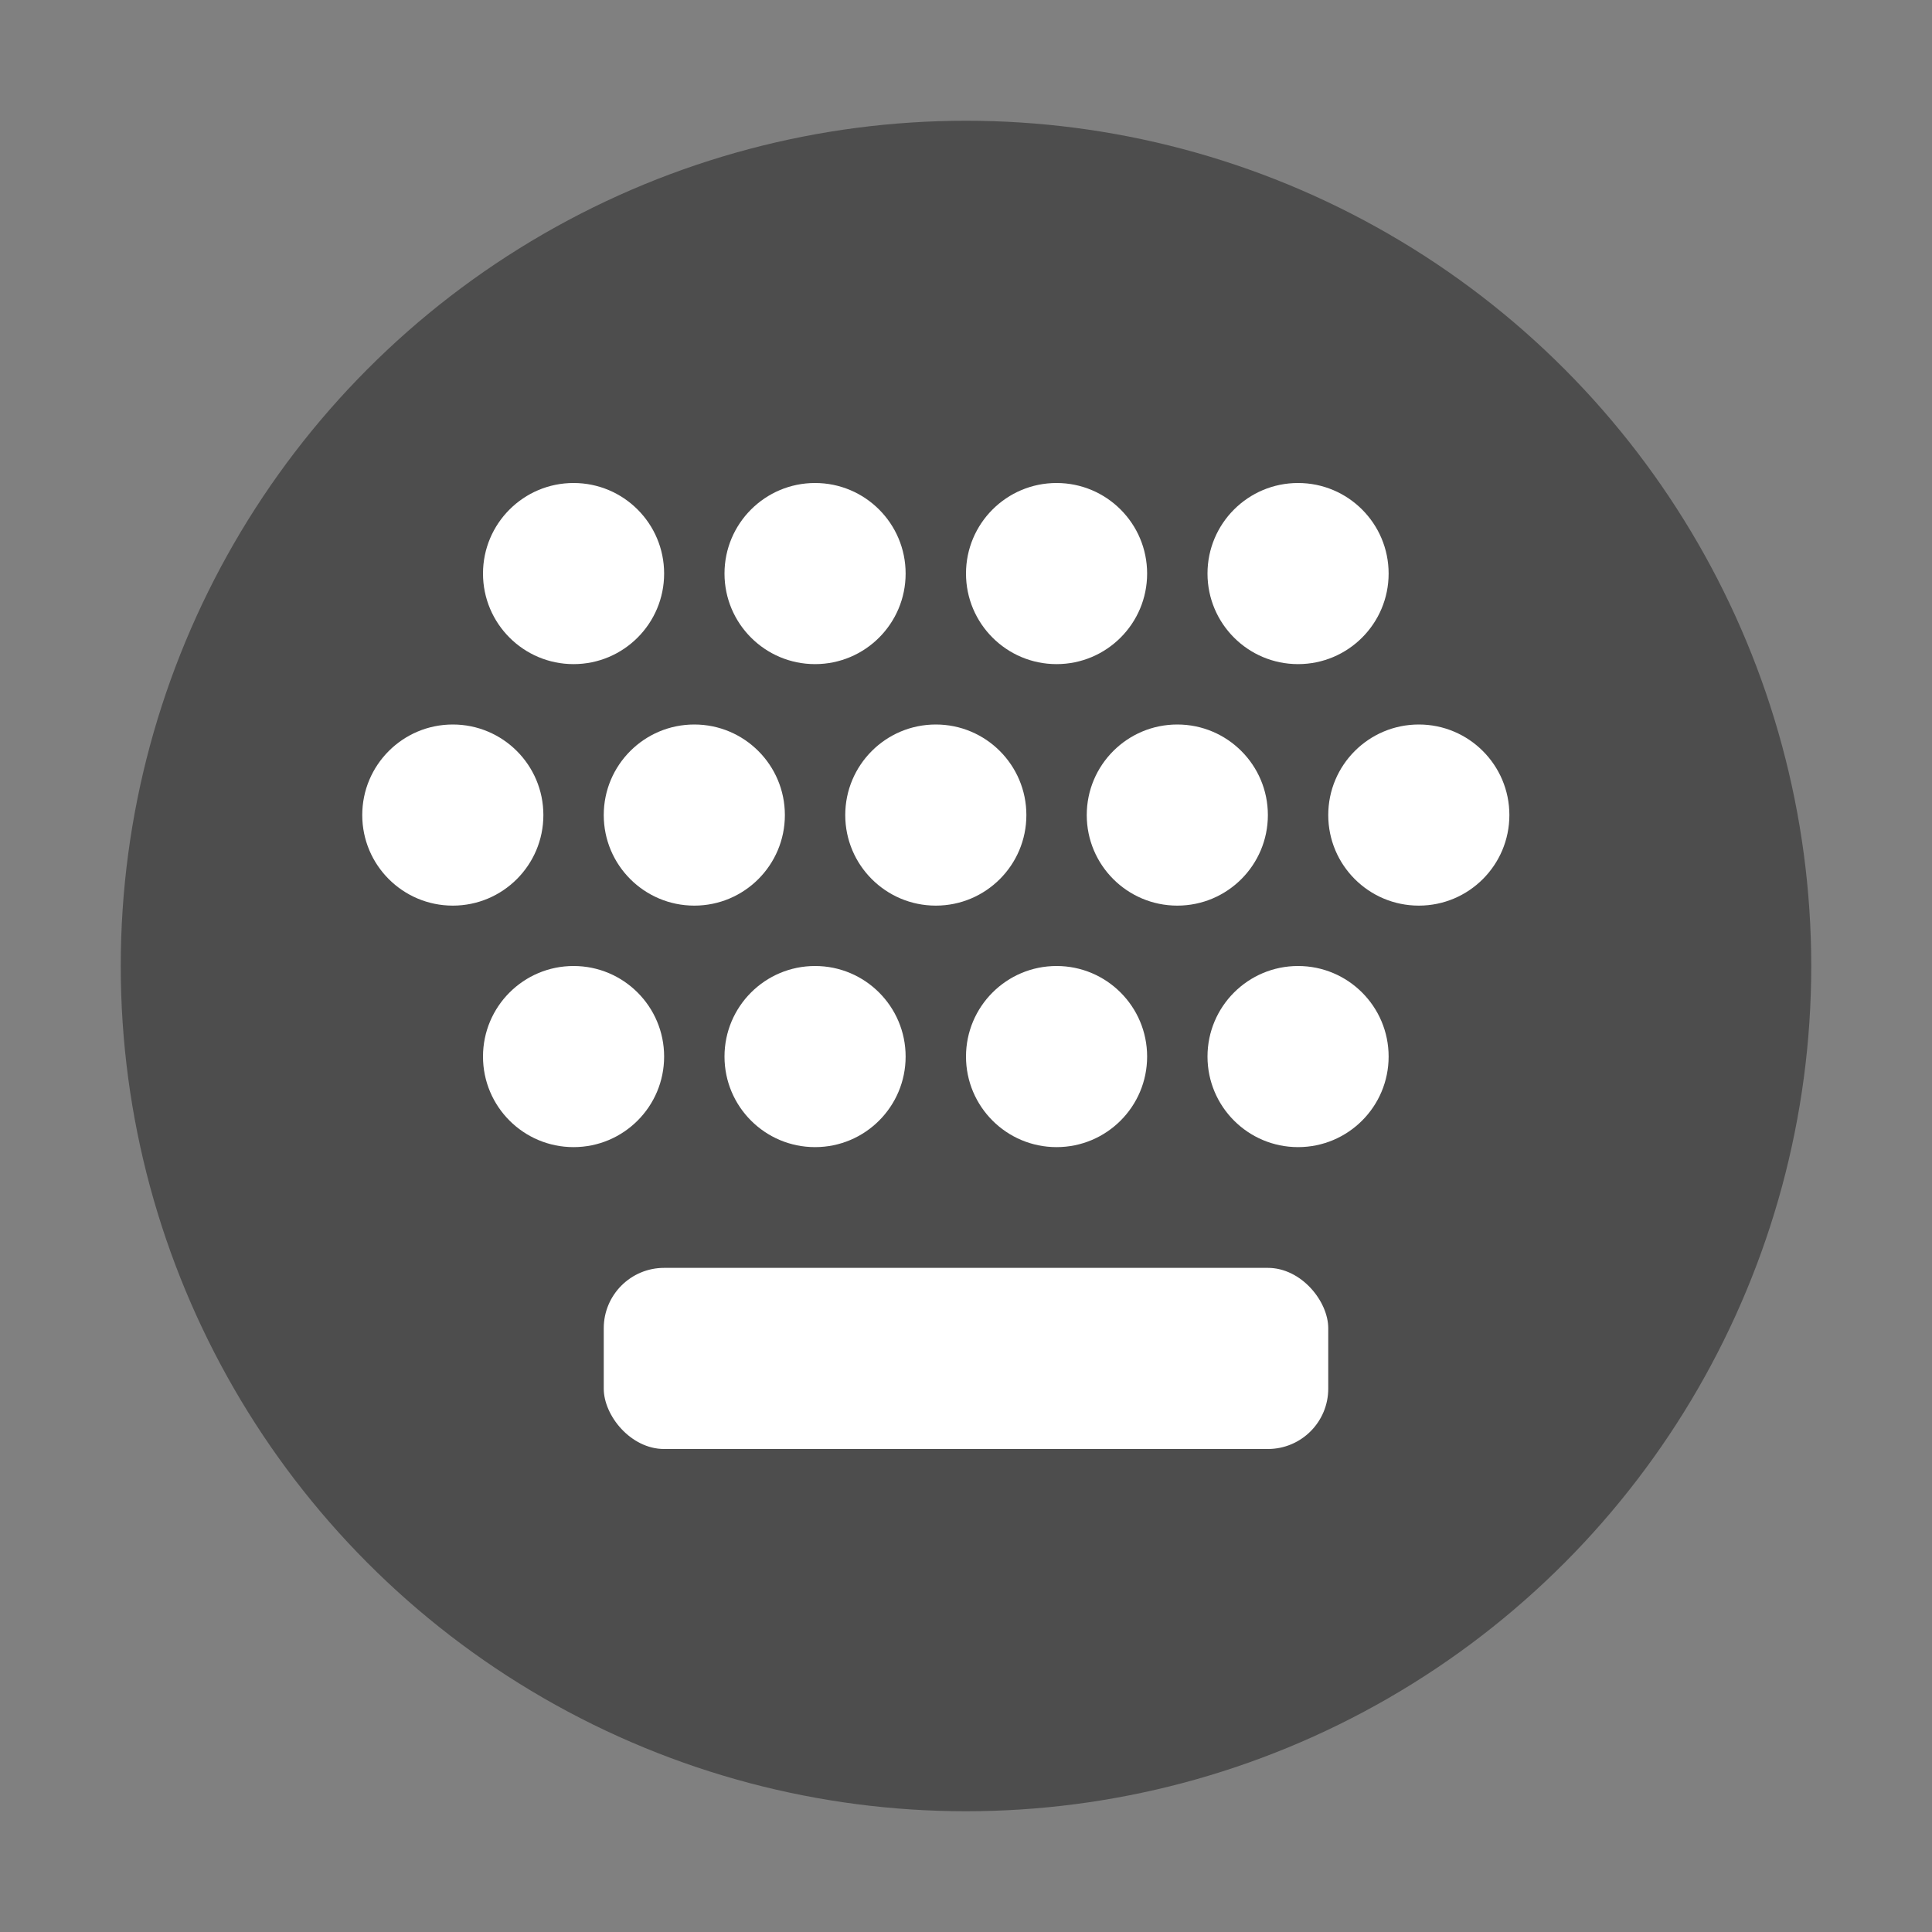
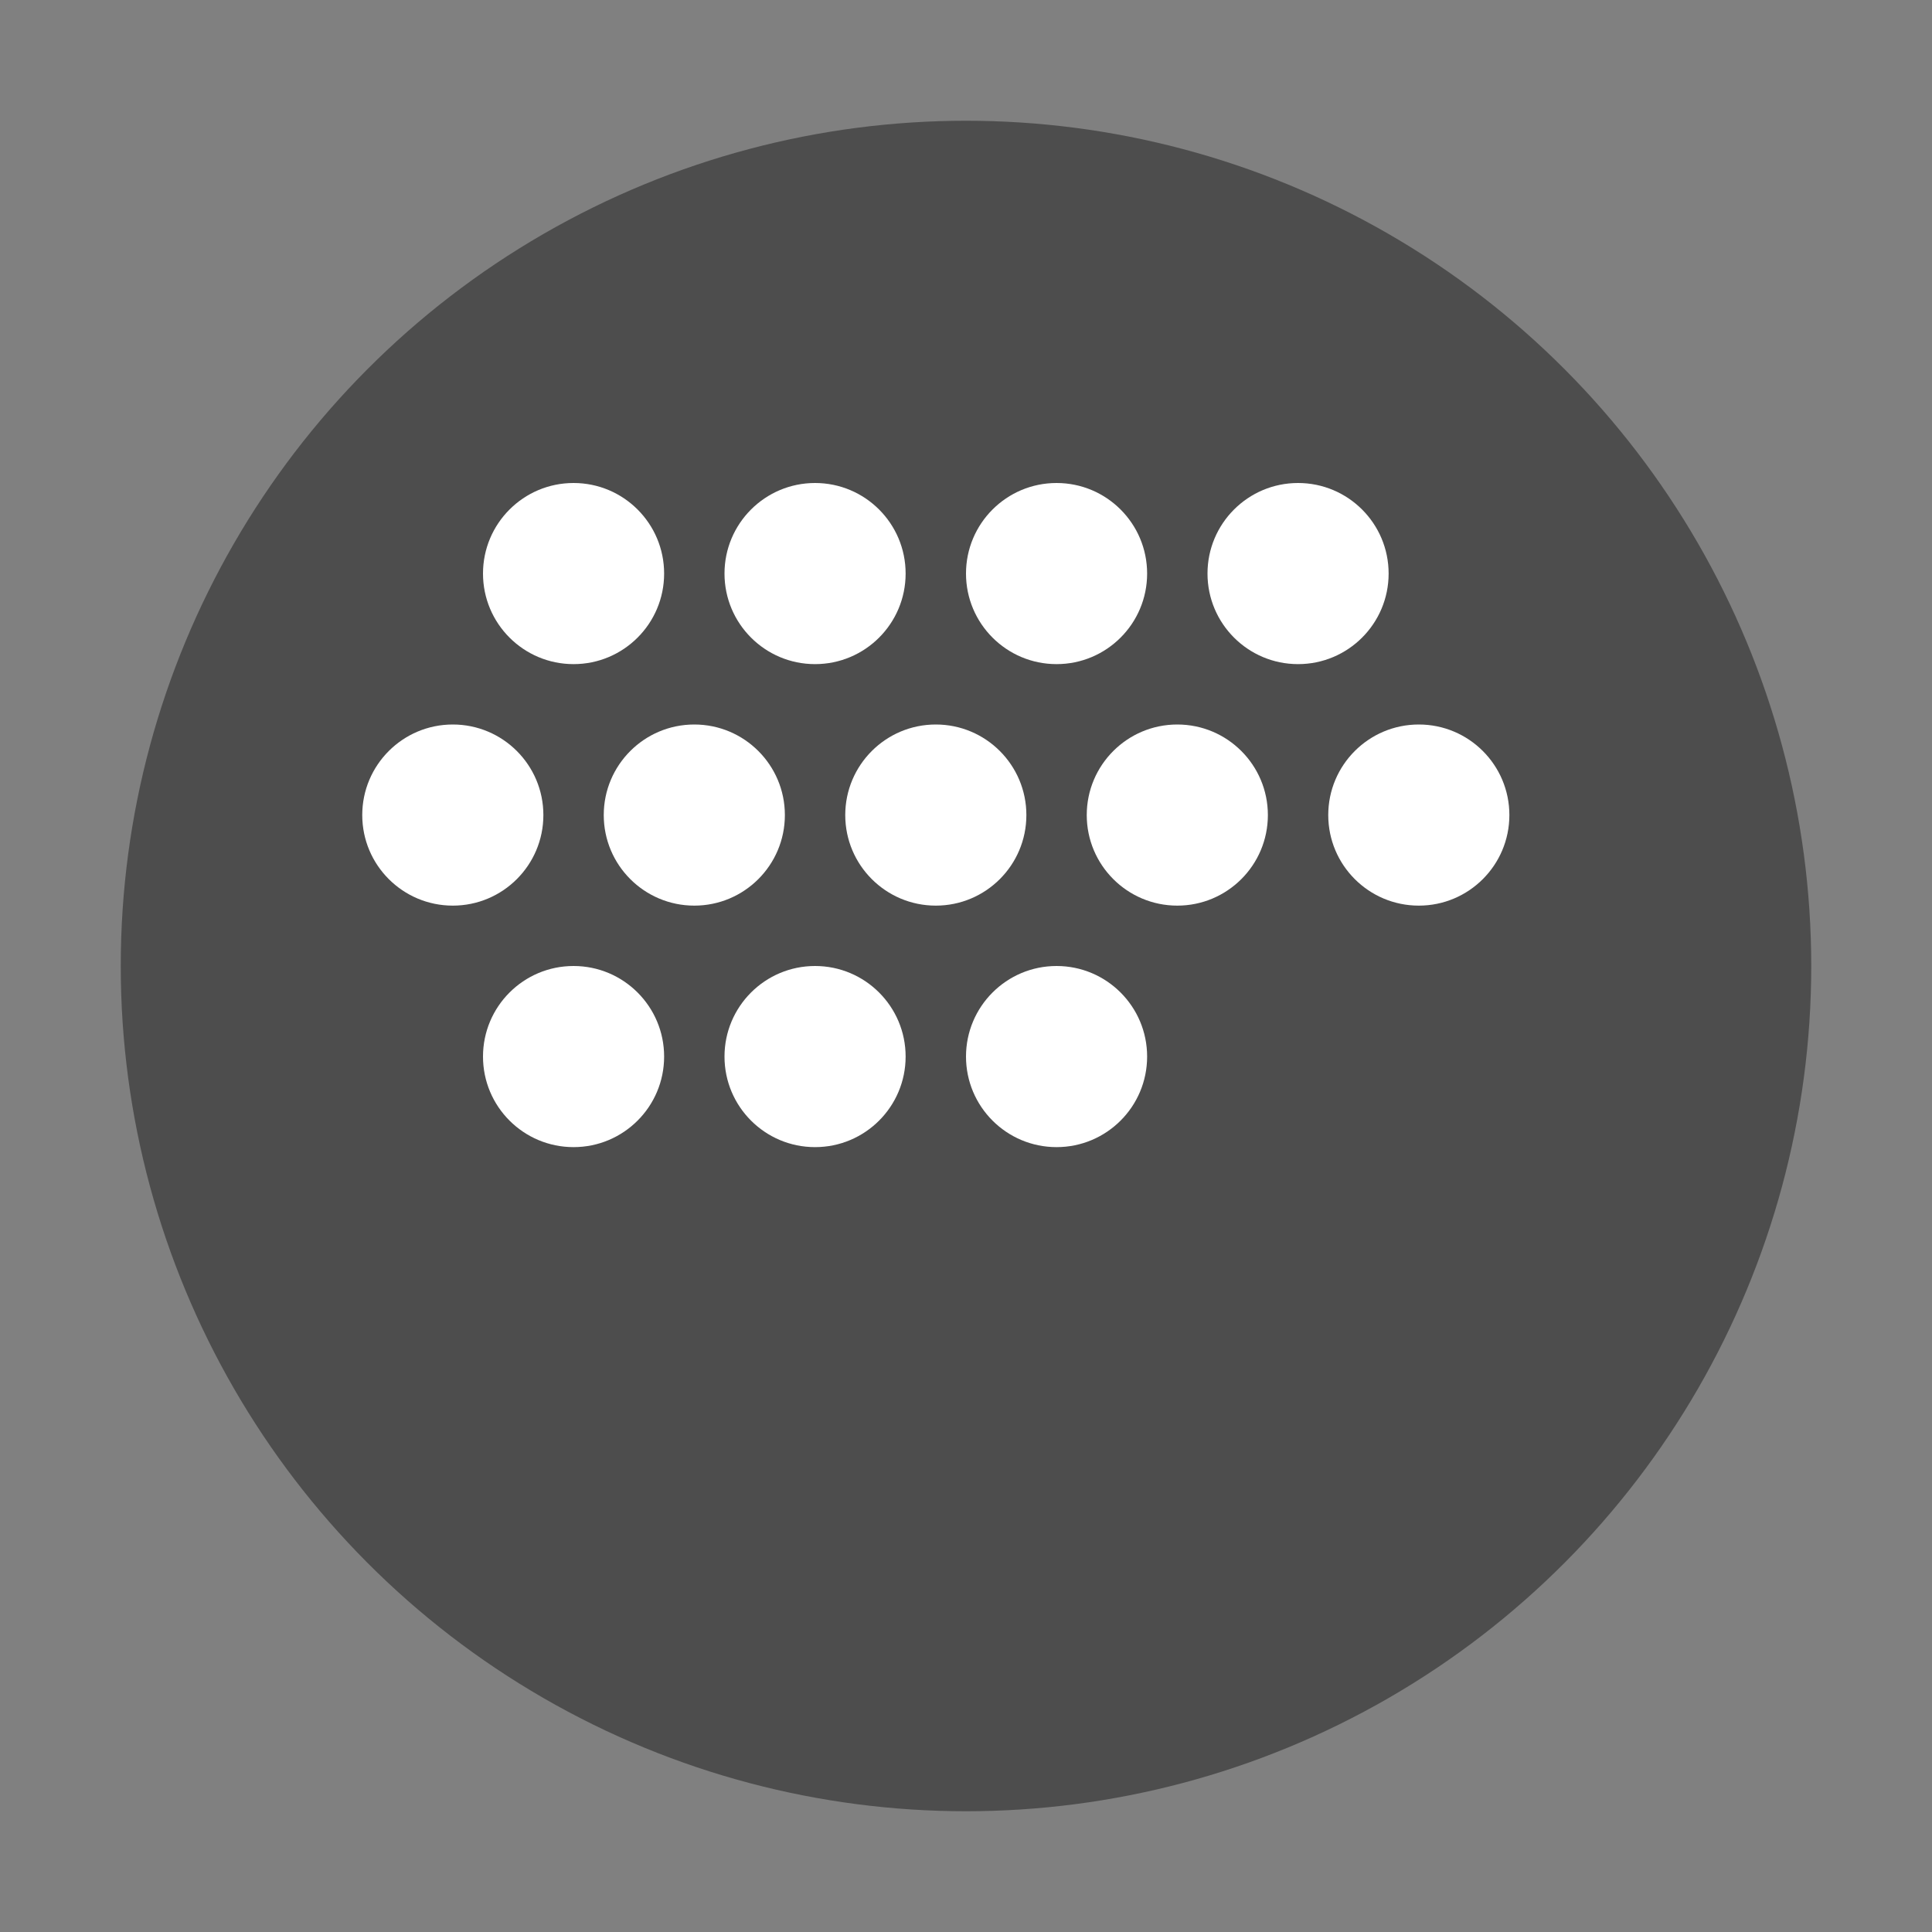
<svg xmlns="http://www.w3.org/2000/svg" width="32" height="32" version="1">
  <rect width="100%" height="100%" fill="#808080" stroke="none" />
  <circle cx="16" cy="16" r="14" fill="#4d4d4d" style="paint-order:stroke fill markers" />
  <g fill="#fff">
-     <rect x="10" y="21" width="12" height="3" ry="1" style="paint-order:markers stroke fill" />
    <g stroke-width=".75">
      <circle cx="9.5" cy="9.5" r="1.5" style="paint-order:stroke fill markers" />
      <circle cx="13.5" cy="9.5" r="1.5" style="paint-order:stroke fill markers" />
      <circle cx="17.5" cy="9.5" r="1.5" style="paint-order:stroke fill markers" />
      <circle cx="21.5" cy="9.5" r="1.5" style="paint-order:stroke fill markers" />
      <circle cx="7.5" cy="13.5" r="1.5" style="paint-order:stroke fill markers" />
      <circle cx="11.5" cy="13.5" r="1.5" style="paint-order:stroke fill markers" />
      <circle cx="15.5" cy="13.5" r="1.5" style="paint-order:stroke fill markers" />
      <circle cx="19.5" cy="13.5" r="1.5" style="paint-order:stroke fill markers" />
      <circle cx="23.5" cy="13.5" r="1.5" style="paint-order:stroke fill markers" />
      <circle cx="9.5" cy="17.5" r="1.5" style="paint-order:stroke fill markers" />
      <circle cx="13.5" cy="17.5" r="1.5" style="paint-order:stroke fill markers" />
      <circle cx="17.5" cy="17.5" r="1.5" style="paint-order:stroke fill markers" />
-       <circle cx="21.5" cy="17.5" r="1.5" style="paint-order:stroke fill markers" />
    </g>
  </g>
</svg>